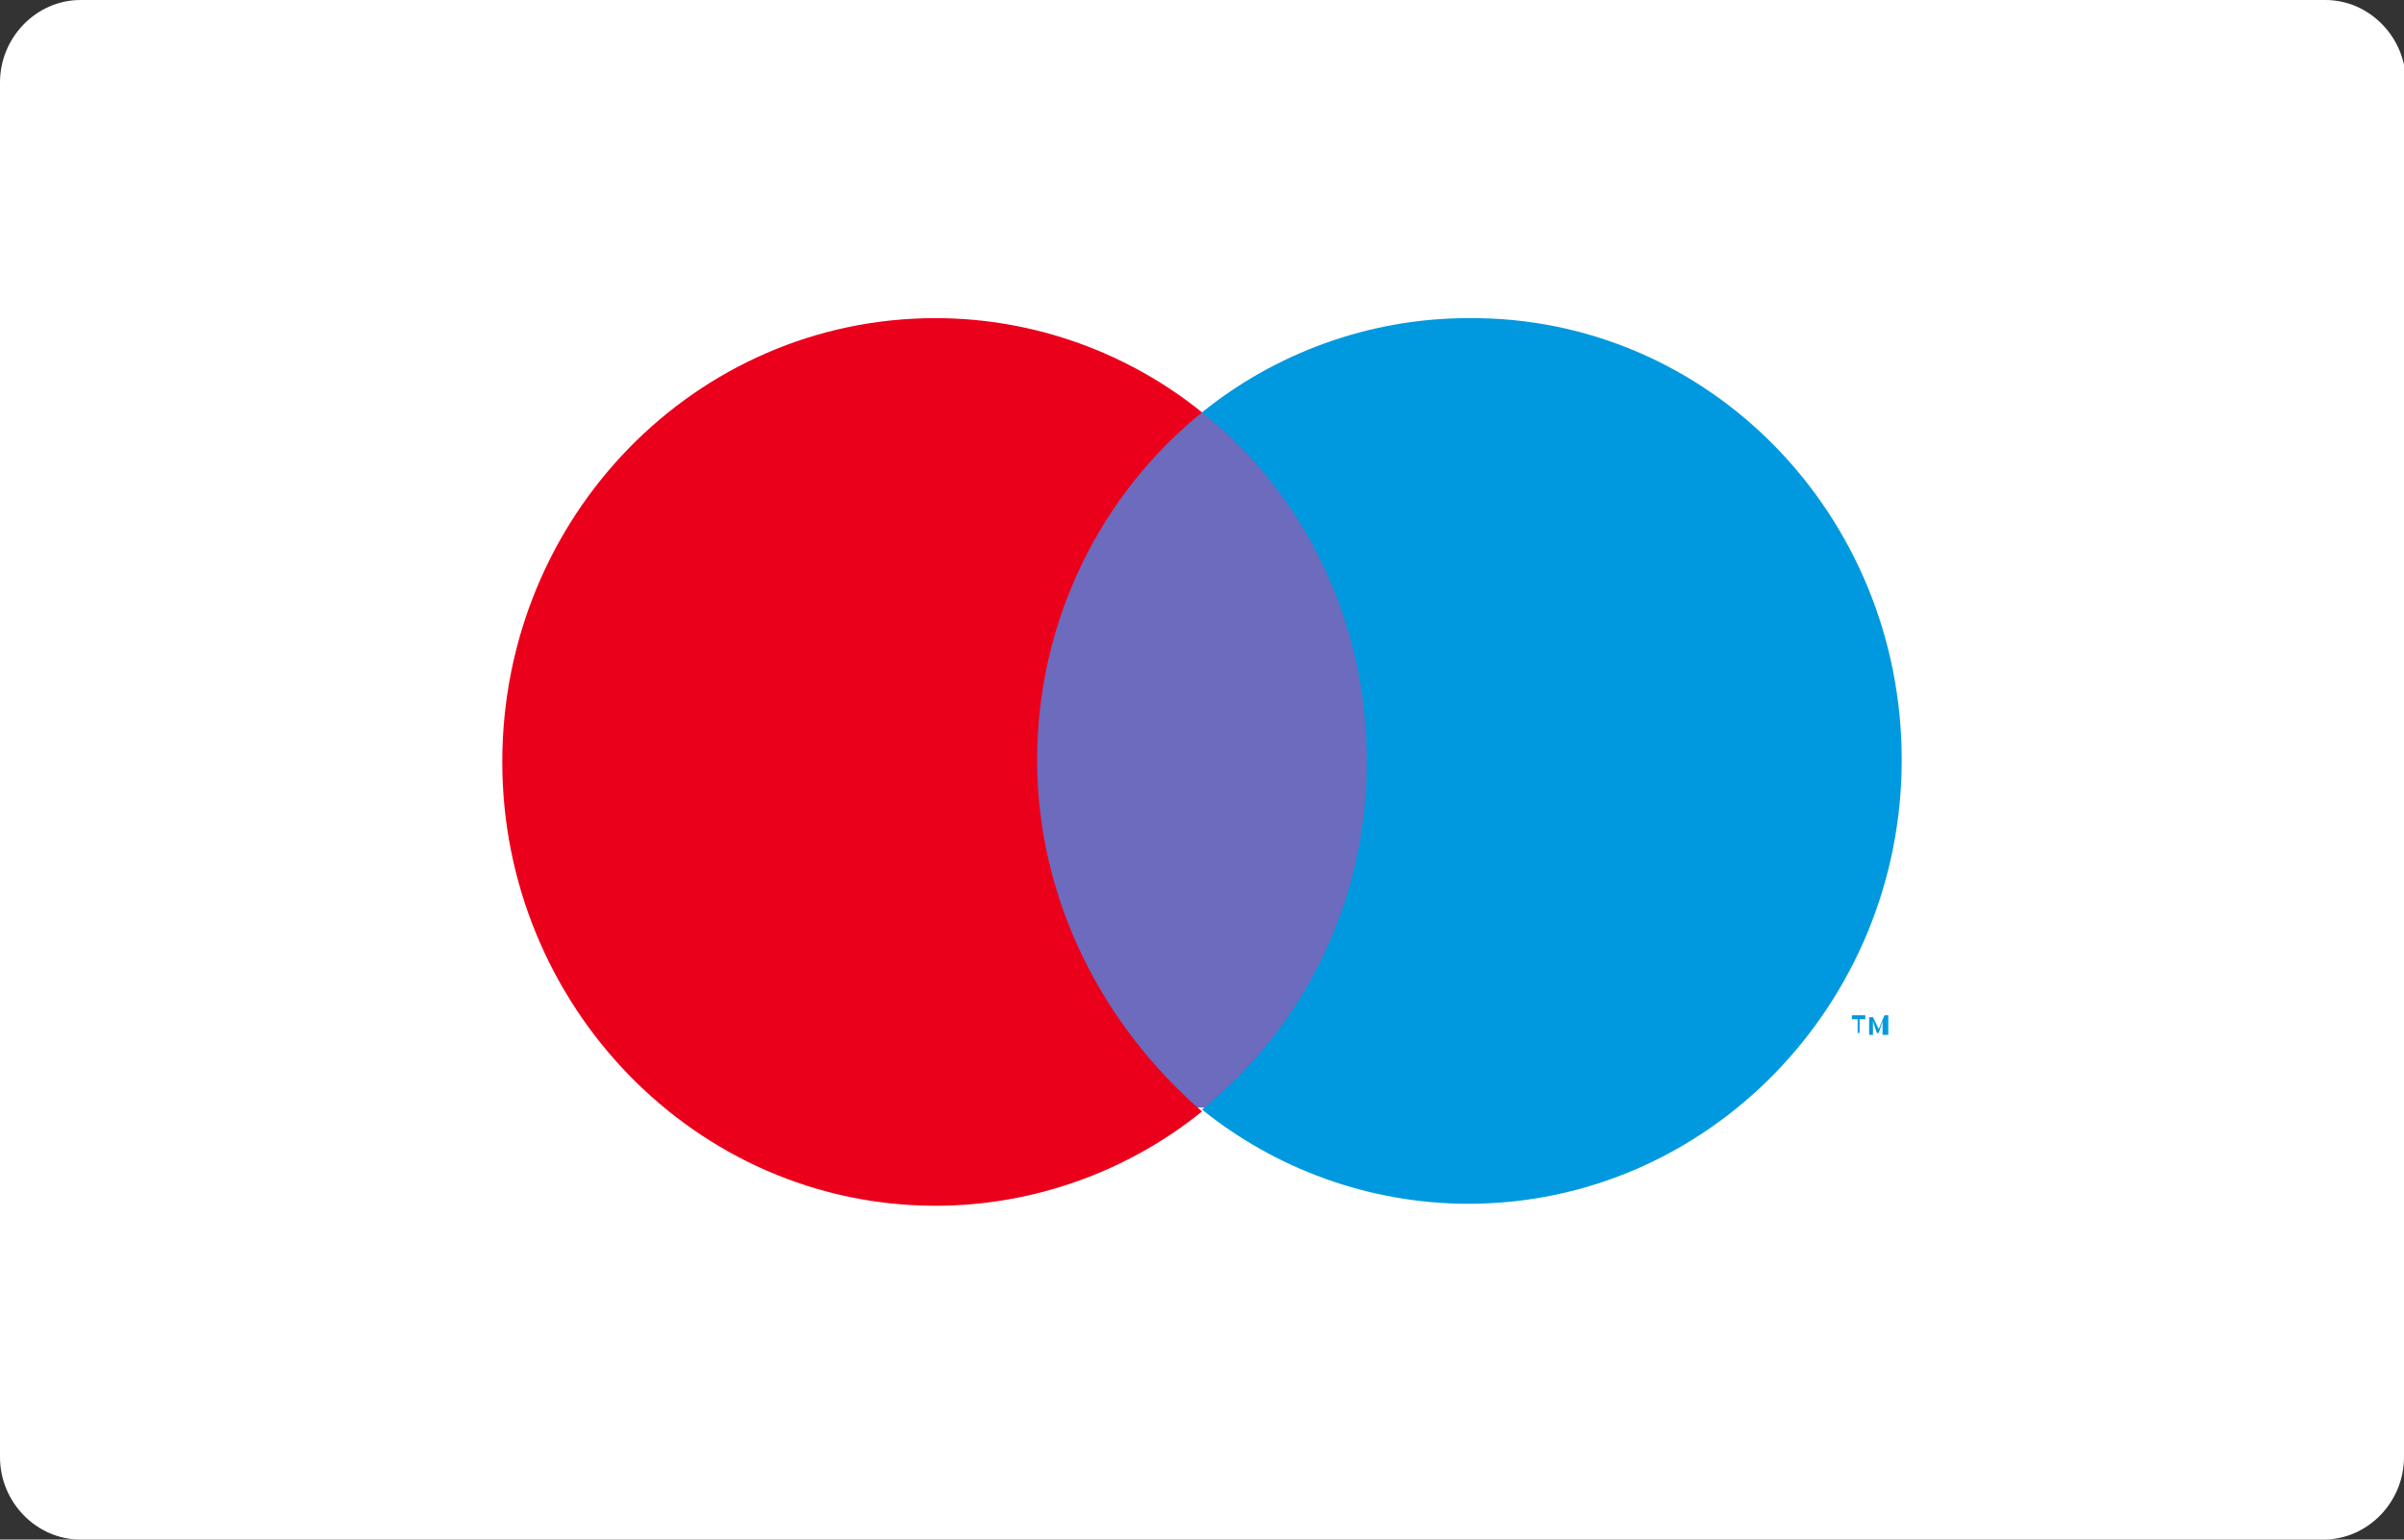
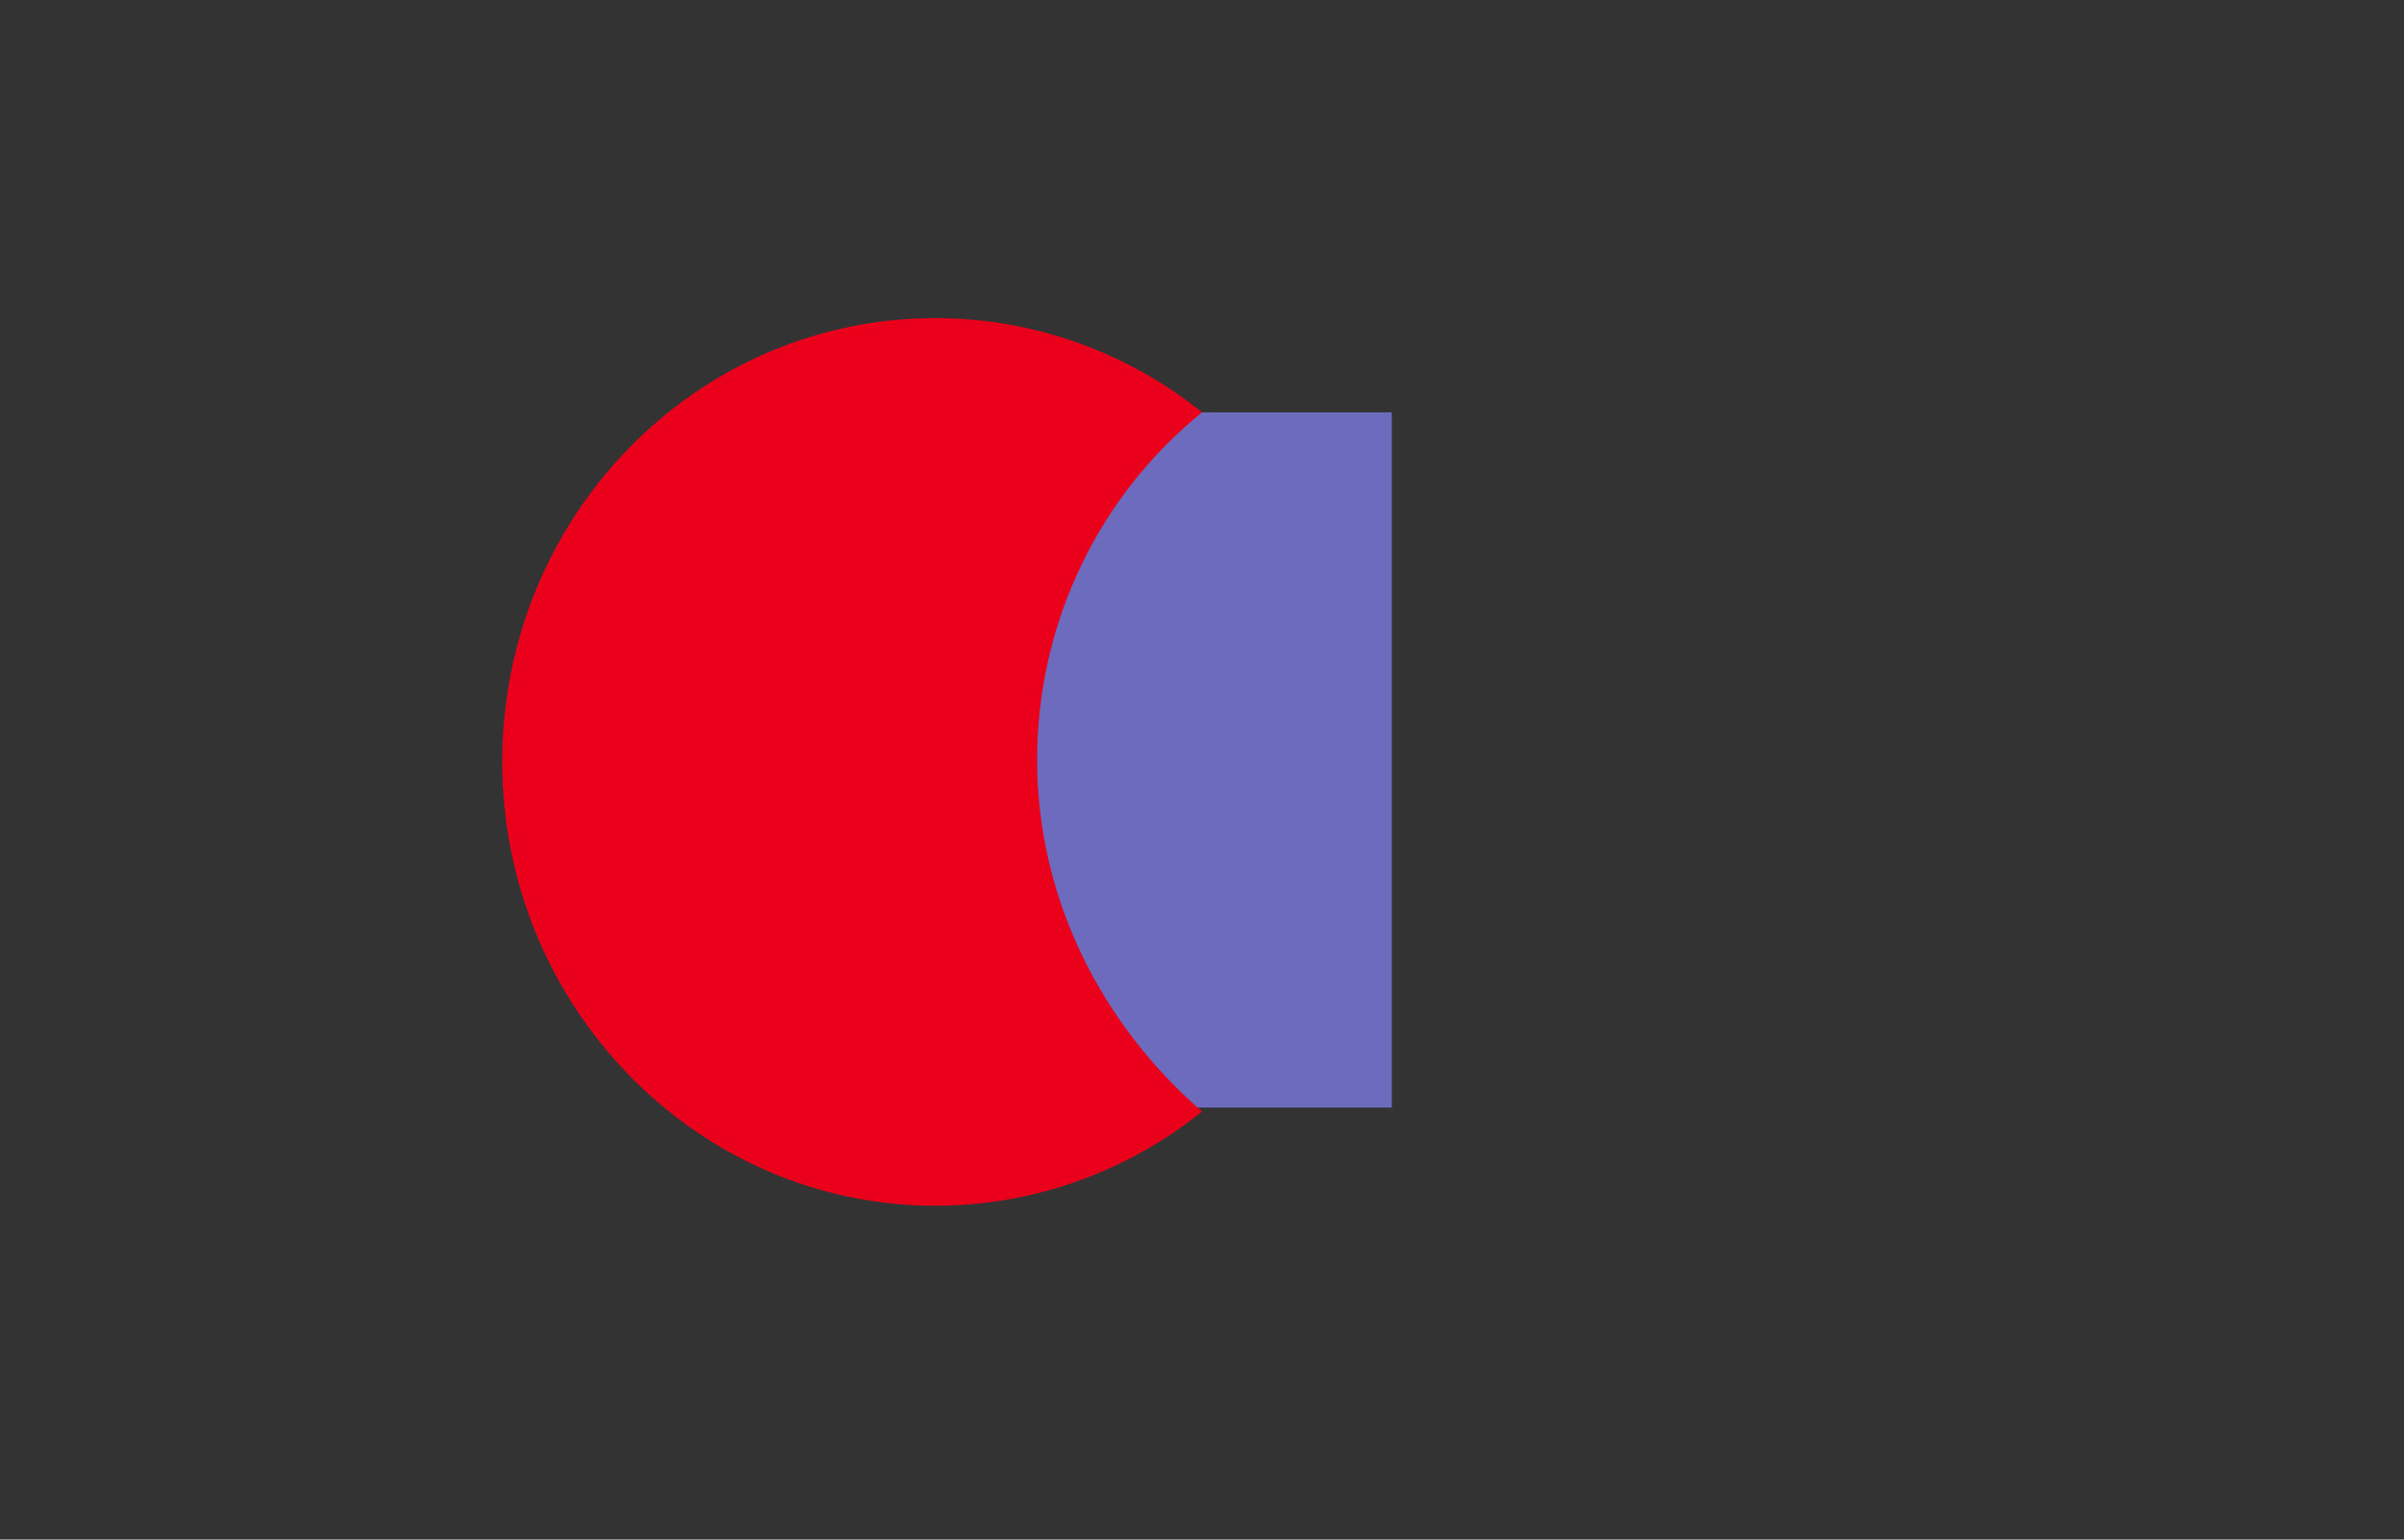
<svg xmlns="http://www.w3.org/2000/svg" width="64" height="41" viewBox="0 0 64 41" fill="none">
  <rect x="0" y="0" width="64" height="41" fill="#333333" stroke="none" />
  <g clip-path="url(#clip0)">
-     <path d="M64 38.804C64 40.006 63.03 41 61.856 41H2.144C0.97 41 0 40.006 0 38.804V2.196C0 0.994 0.97 0 2.144 0H61.907C63.081 0 64.051 0.994 64.051 2.196V38.804H64Z" fill="white" />
    <path d="M37.053 10.982H26.999V29.495H37.053V10.982Z" fill="#6C6BBD" />
    <path d="M27.611 20.238C27.611 16.473 29.347 13.126 32.001 10.982C30.061 9.413 27.56 8.472 24.906 8.472C18.527 8.472 13.372 13.754 13.372 20.291C13.372 26.776 18.527 32.11 24.906 32.11C27.56 32.11 30.061 31.168 32.001 29.599C29.347 27.299 27.611 23.951 27.611 20.238Z" fill="#EB001B" />
-     <path d="M50.628 20.239C50.628 26.723 45.474 32.057 39.094 32.057C36.44 32.057 33.939 31.116 32 29.547C34.654 27.403 36.389 24.056 36.389 20.291C36.389 16.526 34.705 13.126 32 10.982C33.939 9.413 36.44 8.472 39.094 8.472C45.474 8.42 50.628 13.702 50.628 20.239ZM49.506 27.508V27.142H49.659V27.037H49.301V27.142H49.455V27.508H49.506ZM50.271 27.508V27.037H50.169L50.016 27.403L49.863 27.089H49.761V27.56H49.863V27.194L49.965 27.508H50.016L50.118 27.194V27.56H50.271V27.508Z" fill="#0099DF" />
  </g>
  <defs>
    <clipPath id="clip0">
      <path d="M0 0H64V41H0V0Z" fill="white" />
    </clipPath>
  </defs>
</svg>